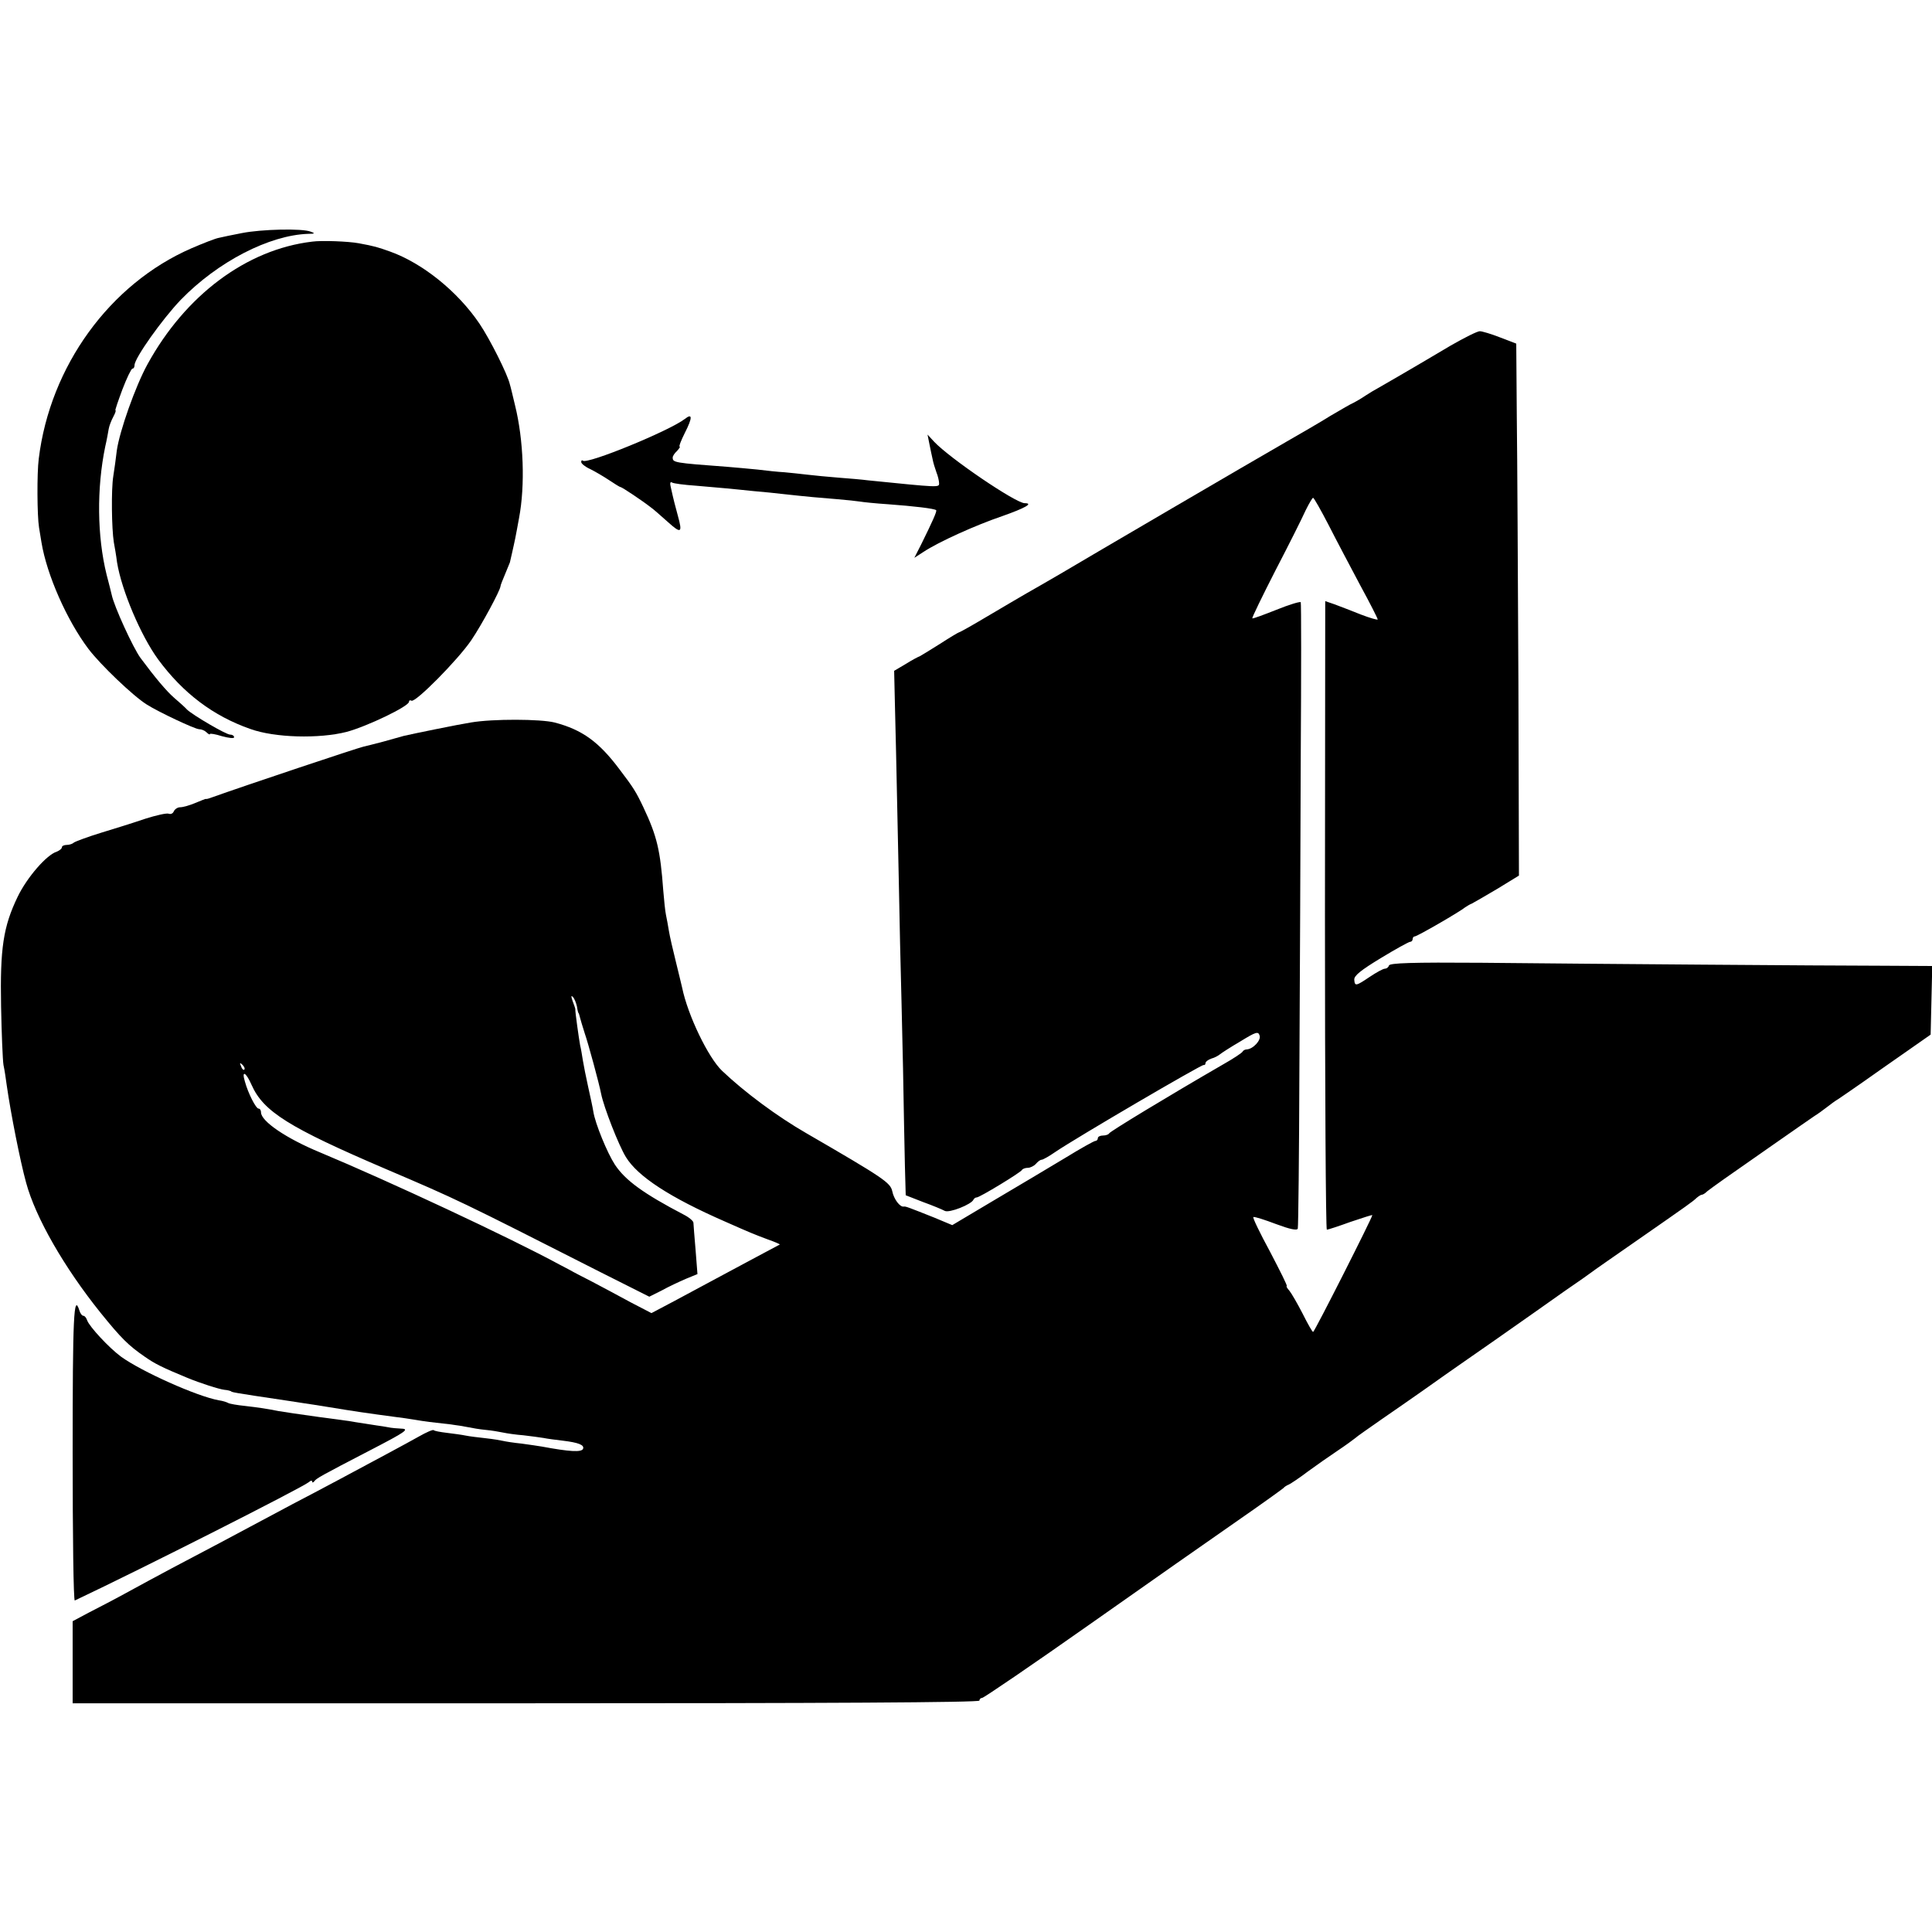
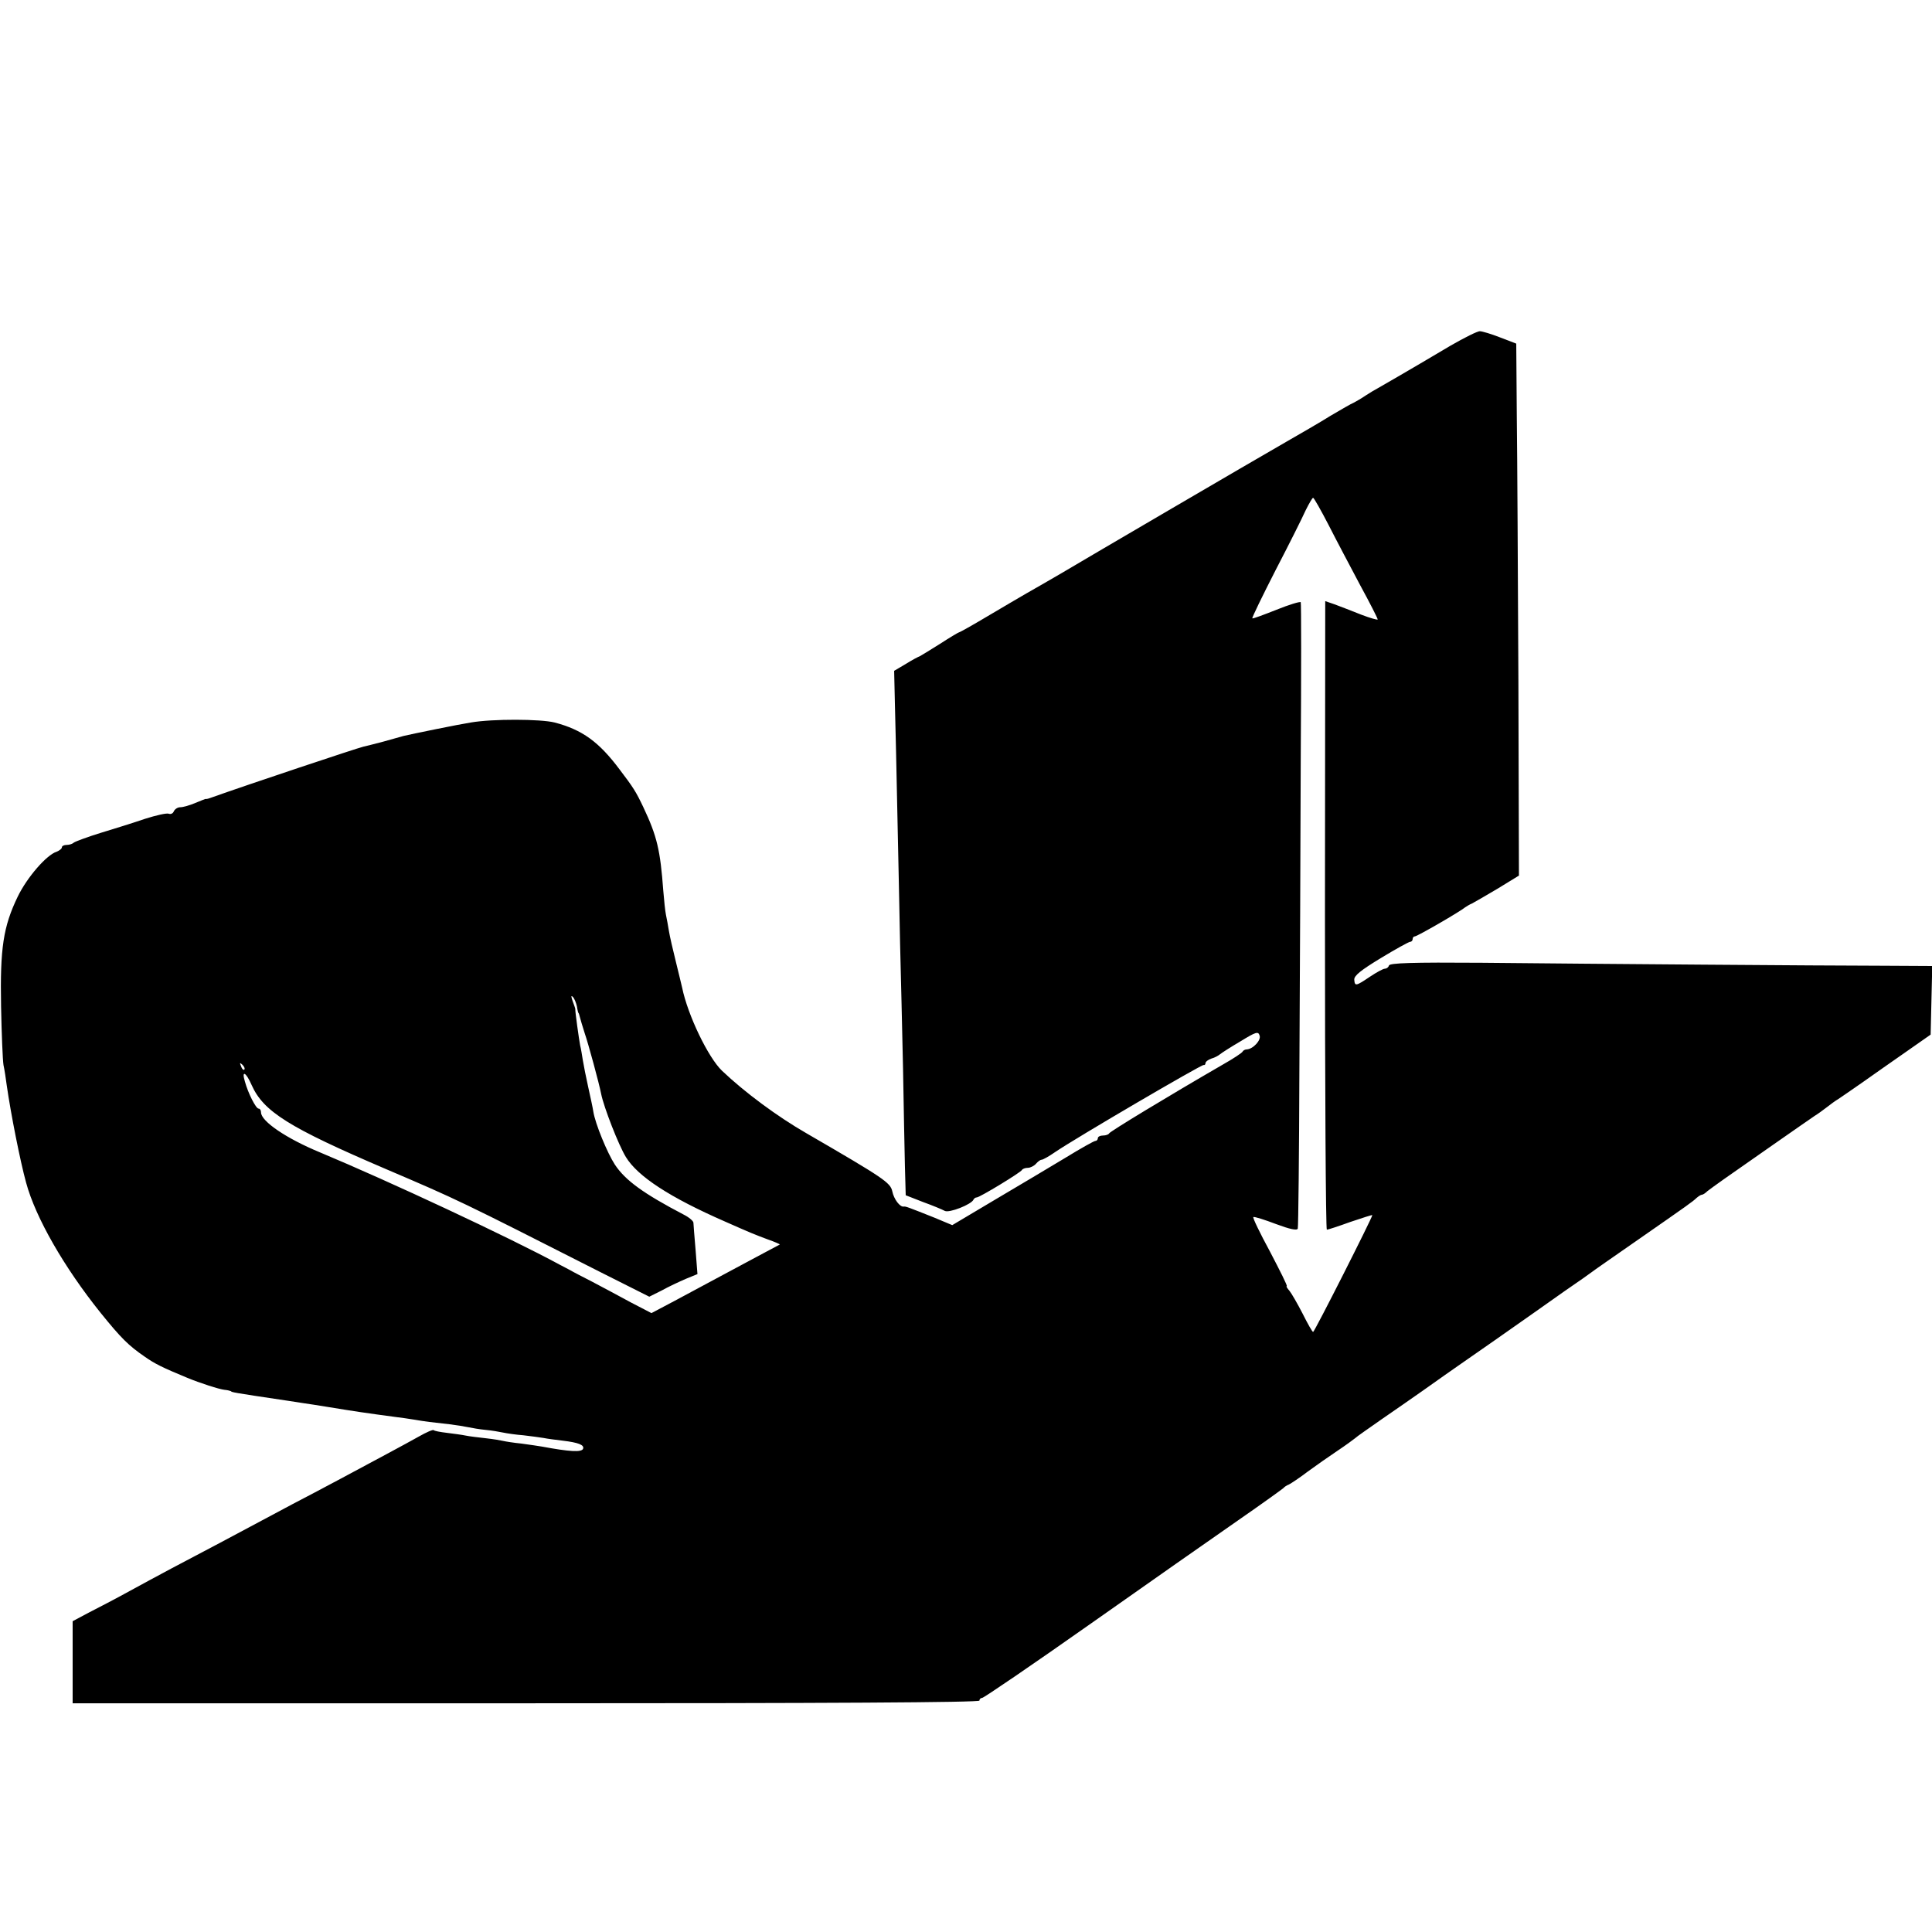
<svg xmlns="http://www.w3.org/2000/svg" version="1.0" width="718pt" height="718pt" viewBox="0 0 718 718" preserveAspectRatio="xMidYMid meet">
  <g transform="translate(0,718) scale(0.1,-0.1)" fill="#000000" stroke="none">
-     <path d="M900 6314 c-36 -7 -75 -15 -87 -18 -12 -2 -58 -20 -102 -39 -303 -132 -525 -438 -567 -782 -7 -54 -6 -212 1 -255 3 -19 7 -44 9 -55 20 -122 95 -291 175 -397 44 -58 165 -174 216 -206 44 -28 180 -92 195 -92 9 0 21 -5 28 -12 7 -7 12 -9 12 -6 0 3 20 0 45 -8 26 -7 45 -9 45 -4 0 6 -7 10 -15 10 -15 0 -138 72 -160 93 -6 7 -27 26 -47 43 -29 25 -71 75 -126 149 -27 37 -98 191 -107 235 -2 8 -10 42 -19 75 -35 142 -37 320 -5 475 6 25 11 55 13 66 2 12 10 32 17 45 7 13 11 24 8 24 -2 0 10 35 26 78 16 42 33 77 37 77 5 0 8 6 8 13 0 26 103 171 172 243 138 142 329 240 473 245 25 0 27 2 10 8 -32 13 -184 9 -255 -5z" />
-     <path d="M1160 6282 c-244 -29 -471 -199 -612 -456 -45 -82 -104 -249 -114 -321 -3 -27 -9 -70 -13 -95 -8 -49 -6 -195 2 -245 3 -16 9 -50 12 -75 17 -104 88 -272 153 -361 93 -126 205 -210 342 -258 91 -33 256 -37 358 -11 75 20 232 95 232 112 0 5 4 7 9 4 14 -9 172 151 222 224 40 59 108 186 109 201 0 4 8 24 17 45 9 22 17 41 18 44 1 3 4 19 8 35 4 17 9 41 12 55 3 14 9 48 14 75 23 121 17 290 -15 419 -8 33 -16 68 -19 77 -8 37 -75 170 -113 226 -81 120 -212 225 -332 268 -45 16 -57 20 -117 31 -38 7 -137 11 -173 6z" />
    <path d="M5390 5895 c-52 -31 -102 -60 -110 -65 -25 -15 -144 -84 -160 -93 -8 -4 -28 -16 -45 -27 -16 -11 -37 -23 -45 -27 -8 -3 -46 -25 -85 -48 -38 -24 -113 -67 -165 -97 -129 -74 -734 -428 -840 -491 -47 -27 -103 -60 -125 -72 -22 -13 -86 -50 -143 -84 -57 -34 -105 -61 -108 -61 -2 0 -34 -19 -71 -43 -38 -24 -71 -44 -75 -46 -4 -1 -27 -13 -51 -28 l-44 -26 3 -131 c2 -72 6 -252 9 -401 3 -148 8 -364 10 -480 3 -115 8 -325 11 -465 2 -140 6 -304 7 -364 l3 -108 64 -25 c36 -13 72 -28 81 -33 16 -9 100 24 107 42 2 4 7 8 12 8 11 0 164 93 168 102 2 4 12 8 22 8 9 0 23 7 30 15 7 8 16 15 21 15 5 0 28 13 51 29 78 53 543 325 551 323 4 -1 7 2 7 7 0 5 10 13 22 17 12 3 26 11 32 16 6 5 40 27 76 48 57 35 66 38 71 22 7 -17 -24 -51 -48 -52 -6 0 -13 -4 -15 -8 -1 -4 -34 -26 -73 -48 -204 -118 -420 -249 -423 -256 -2 -4 -12 -8 -23 -8 -10 0 -19 -4 -19 -10 0 -5 -4 -10 -9 -10 -5 0 -55 -28 -112 -63 -57 -34 -175 -105 -262 -156 l-158 -94 -67 28 c-98 39 -106 42 -113 41 -14 -3 -37 27 -43 57 -7 32 -32 49 -320 216 -106 61 -228 151 -313 232 -51 49 -127 206 -148 309 -2 8 -12 51 -23 95 -11 44 -23 96 -26 115 -3 19 -8 46 -11 60 -3 14 -7 54 -10 90 -11 150 -23 202 -74 310 -27 57 -37 73 -88 140 -77 103 -139 148 -242 175 -52 13 -229 14 -311 0 -45 -7 -221 -43 -250 -50 -8 -2 -42 -12 -75 -21 -33 -9 -67 -17 -75 -19 -22 -5 -427 -140 -570 -191 -8 -3 -15 -4 -15 -3 0 1 -17 -6 -39 -15 -21 -9 -46 -16 -56 -16 -10 0 -20 -7 -24 -15 -3 -8 -11 -12 -19 -9 -8 3 -47 -6 -88 -19 -41 -14 -114 -37 -164 -52 -49 -15 -94 -32 -100 -36 -5 -5 -17 -9 -27 -9 -10 0 -18 -4 -18 -9 0 -5 -9 -12 -19 -16 -38 -12 -110 -95 -145 -167 -54 -112 -66 -192 -62 -408 2 -102 6 -200 9 -218 4 -18 9 -52 12 -75 15 -105 50 -282 72 -362 35 -130 142 -316 277 -484 76 -94 103 -121 164 -163 37 -26 65 -40 157 -78 48 -20 120 -43 139 -45 12 -1 22 -4 24 -5 4 -4 -2 -4 207 -35 22 -3 51 -8 65 -10 14 -2 54 -8 90 -14 97 -16 145 -23 250 -37 19 -2 51 -7 70 -10 40 -7 67 -10 130 -17 25 -3 56 -8 70 -11 14 -3 43 -8 65 -10 22 -2 51 -7 65 -10 14 -3 48 -8 75 -10 28 -3 61 -8 75 -10 14 -3 46 -7 71 -10 59 -7 81 -16 76 -30 -5 -14 -51 -11 -153 8 -12 2 -45 7 -75 11 -30 3 -61 8 -69 10 -8 2 -37 7 -65 10 -27 3 -61 7 -75 10 -14 3 -45 7 -69 10 -25 3 -47 7 -49 10 -3 3 -28 -8 -56 -24 -59 -33 -138 -75 -291 -157 -60 -32 -141 -75 -180 -95 -140 -75 -182 -97 -285 -152 -107 -56 -209 -110 -335 -179 -38 -21 -98 -52 -133 -70 l-62 -33 0 -152 0 -153 1685 0 c1117 0 1685 3 1685 10 0 6 5 10 10 10 6 0 185 122 398 272 213 150 461 324 552 387 91 63 167 118 170 121 3 4 12 10 20 13 8 4 40 25 70 48 30 22 80 57 110 77 30 20 60 42 66 47 6 6 51 37 98 70 48 33 117 81 154 107 37 26 74 52 82 58 8 6 92 64 185 129 94 66 211 148 260 183 50 34 95 66 100 70 6 5 78 55 160 112 207 144 214 149 230 164 7 6 16 12 20 12 4 0 13 6 20 13 8 6 36 27 62 45 26 18 109 76 183 128 74 52 144 100 154 107 10 6 31 21 45 32 14 11 33 25 42 30 9 6 50 34 90 62 41 29 115 81 164 115 l90 63 3 128 3 127 -183 1 c-101 0 -401 2 -668 4 -267 2 -638 5 -824 7 -259 2 -341 -1 -344 -10 -2 -7 -9 -12 -15 -12 -7 0 -32 -14 -56 -30 -52 -35 -56 -36 -58 -11 -1 15 24 35 98 80 56 34 105 61 110 61 5 0 9 5 9 10 0 6 4 10 8 10 9 0 168 92 187 108 6 4 17 11 25 14 8 4 51 29 95 55 l80 49 -2 720 c-2 395 -4 840 -6 988 l-2 269 -60 23 c-33 13 -67 23 -75 23 -8 1 -58 -24 -110 -54z m-452 -667 c29 -57 82 -157 117 -223 36 -66 65 -123 65 -127 0 -3 -28 5 -62 18 -35 14 -79 31 -98 38 l-35 12 -1 -1168 c0 -642 3 -1168 7 -1168 4 0 44 13 88 29 45 15 81 27 81 25 0 -9 -215 -434 -220 -434 -3 0 -20 30 -39 68 -19 37 -41 75 -49 85 -8 9 -13 17 -10 17 4 0 -25 57 -62 128 -38 70 -66 128 -62 129 4 2 42 -10 84 -26 51 -19 78 -25 81 -17 2 6 5 274 6 596 2 322 4 842 5 1155 2 314 2 573 0 577 -3 3 -43 -9 -90 -28 -48 -19 -88 -34 -90 -32 -2 2 37 82 86 178 50 96 100 196 112 223 13 26 25 47 28 47 3 0 29 -46 58 -102z m-2794 -1788 c2 -14 5 -25 6 -25 1 0 3 -7 5 -15 2 -8 10 -35 18 -60 13 -37 54 -188 61 -225 10 -50 65 -191 92 -235 44 -72 163 -150 369 -240 97 -43 110 -48 158 -66 26 -9 46 -18 45 -19 -2 -1 -41 -22 -88 -47 -85 -45 -139 -75 -302 -162 l-87 -46 -77 40 c-42 23 -106 57 -142 76 -37 19 -74 38 -82 43 -8 4 -26 14 -40 21 -184 100 -636 311 -890 417 -126 52 -220 116 -220 149 0 8 -4 14 -9 14 -10 0 -39 57 -51 101 -13 43 4 35 25 -13 44 -99 138 -158 500 -313 267 -114 273 -117 799 -384 l179 -90 46 23 c25 14 66 33 89 43 l44 18 -7 90 c-4 49 -8 95 -8 101 0 6 -16 20 -36 30 -149 78 -217 127 -256 186 -28 43 -73 152 -80 197 -2 14 -11 55 -19 91 -8 36 -17 81 -20 100 -3 19 -7 44 -10 55 -4 21 -19 127 -18 135 0 3 -5 16 -10 30 -6 17 -6 22 1 15 6 -6 12 -22 15 -35z m-1236 -235 c-3 -3 -9 2 -12 12 -6 14 -5 15 5 6 7 -7 10 -15 7 -18z" />
-     <path d="M2545 5623 c-57 -44 -364 -170 -379 -155 -3 3 -6 1 -6 -5 0 -6 15 -18 33 -26 18 -9 49 -27 70 -41 21 -14 40 -26 43 -26 5 0 83 -52 112 -75 8 -5 36 -30 63 -54 51 -46 56 -42 38 23 -10 37 -15 55 -26 105 -4 15 -2 22 4 18 6 -4 46 -9 89 -12 43 -4 95 -8 114 -10 19 -2 64 -6 100 -10 36 -3 85 -8 110 -11 91 -10 136 -14 200 -19 36 -3 74 -7 86 -9 11 -2 59 -7 105 -10 96 -7 172 -16 178 -22 4 -3 -13 -41 -56 -128 l-25 -49 34 22 c56 37 193 99 293 133 85 30 117 48 83 48 -33 0 -279 167 -337 229 l-24 26 7 -35 c4 -19 9 -45 12 -57 2 -12 9 -34 14 -48 6 -15 10 -33 10 -41 0 -16 2 -16 -265 11 -22 3 -71 7 -110 10 -38 3 -90 8 -115 11 -25 3 -63 7 -85 9 -22 1 -67 6 -100 10 -33 3 -82 8 -110 10 -202 15 -205 16 -205 35 0 5 7 16 16 24 8 9 13 16 10 16 -4 0 5 23 19 51 29 57 29 75 0 52z" />
-     <path d="M270 1779 c0 -303 3 -549 8 -547 252 119 842 418 870 440 6 6 12 7 12 2 0 -5 4 -4 8 1 8 11 22 19 207 115 139 72 149 80 112 81 -15 1 -30 2 -34 3 -5 1 -33 6 -63 10 -30 5 -62 10 -70 11 -14 3 -88 13 -135 19 -66 9 -133 19 -150 22 -45 9 -73 13 -124 19 -30 3 -58 8 -63 11 -5 3 -20 8 -35 10 -82 15 -287 107 -363 162 -45 33 -118 112 -126 135 -3 9 -9 17 -14 17 -5 0 -12 9 -15 20 -21 66 -25 -21 -25 -531z" />
  </g>
</svg>